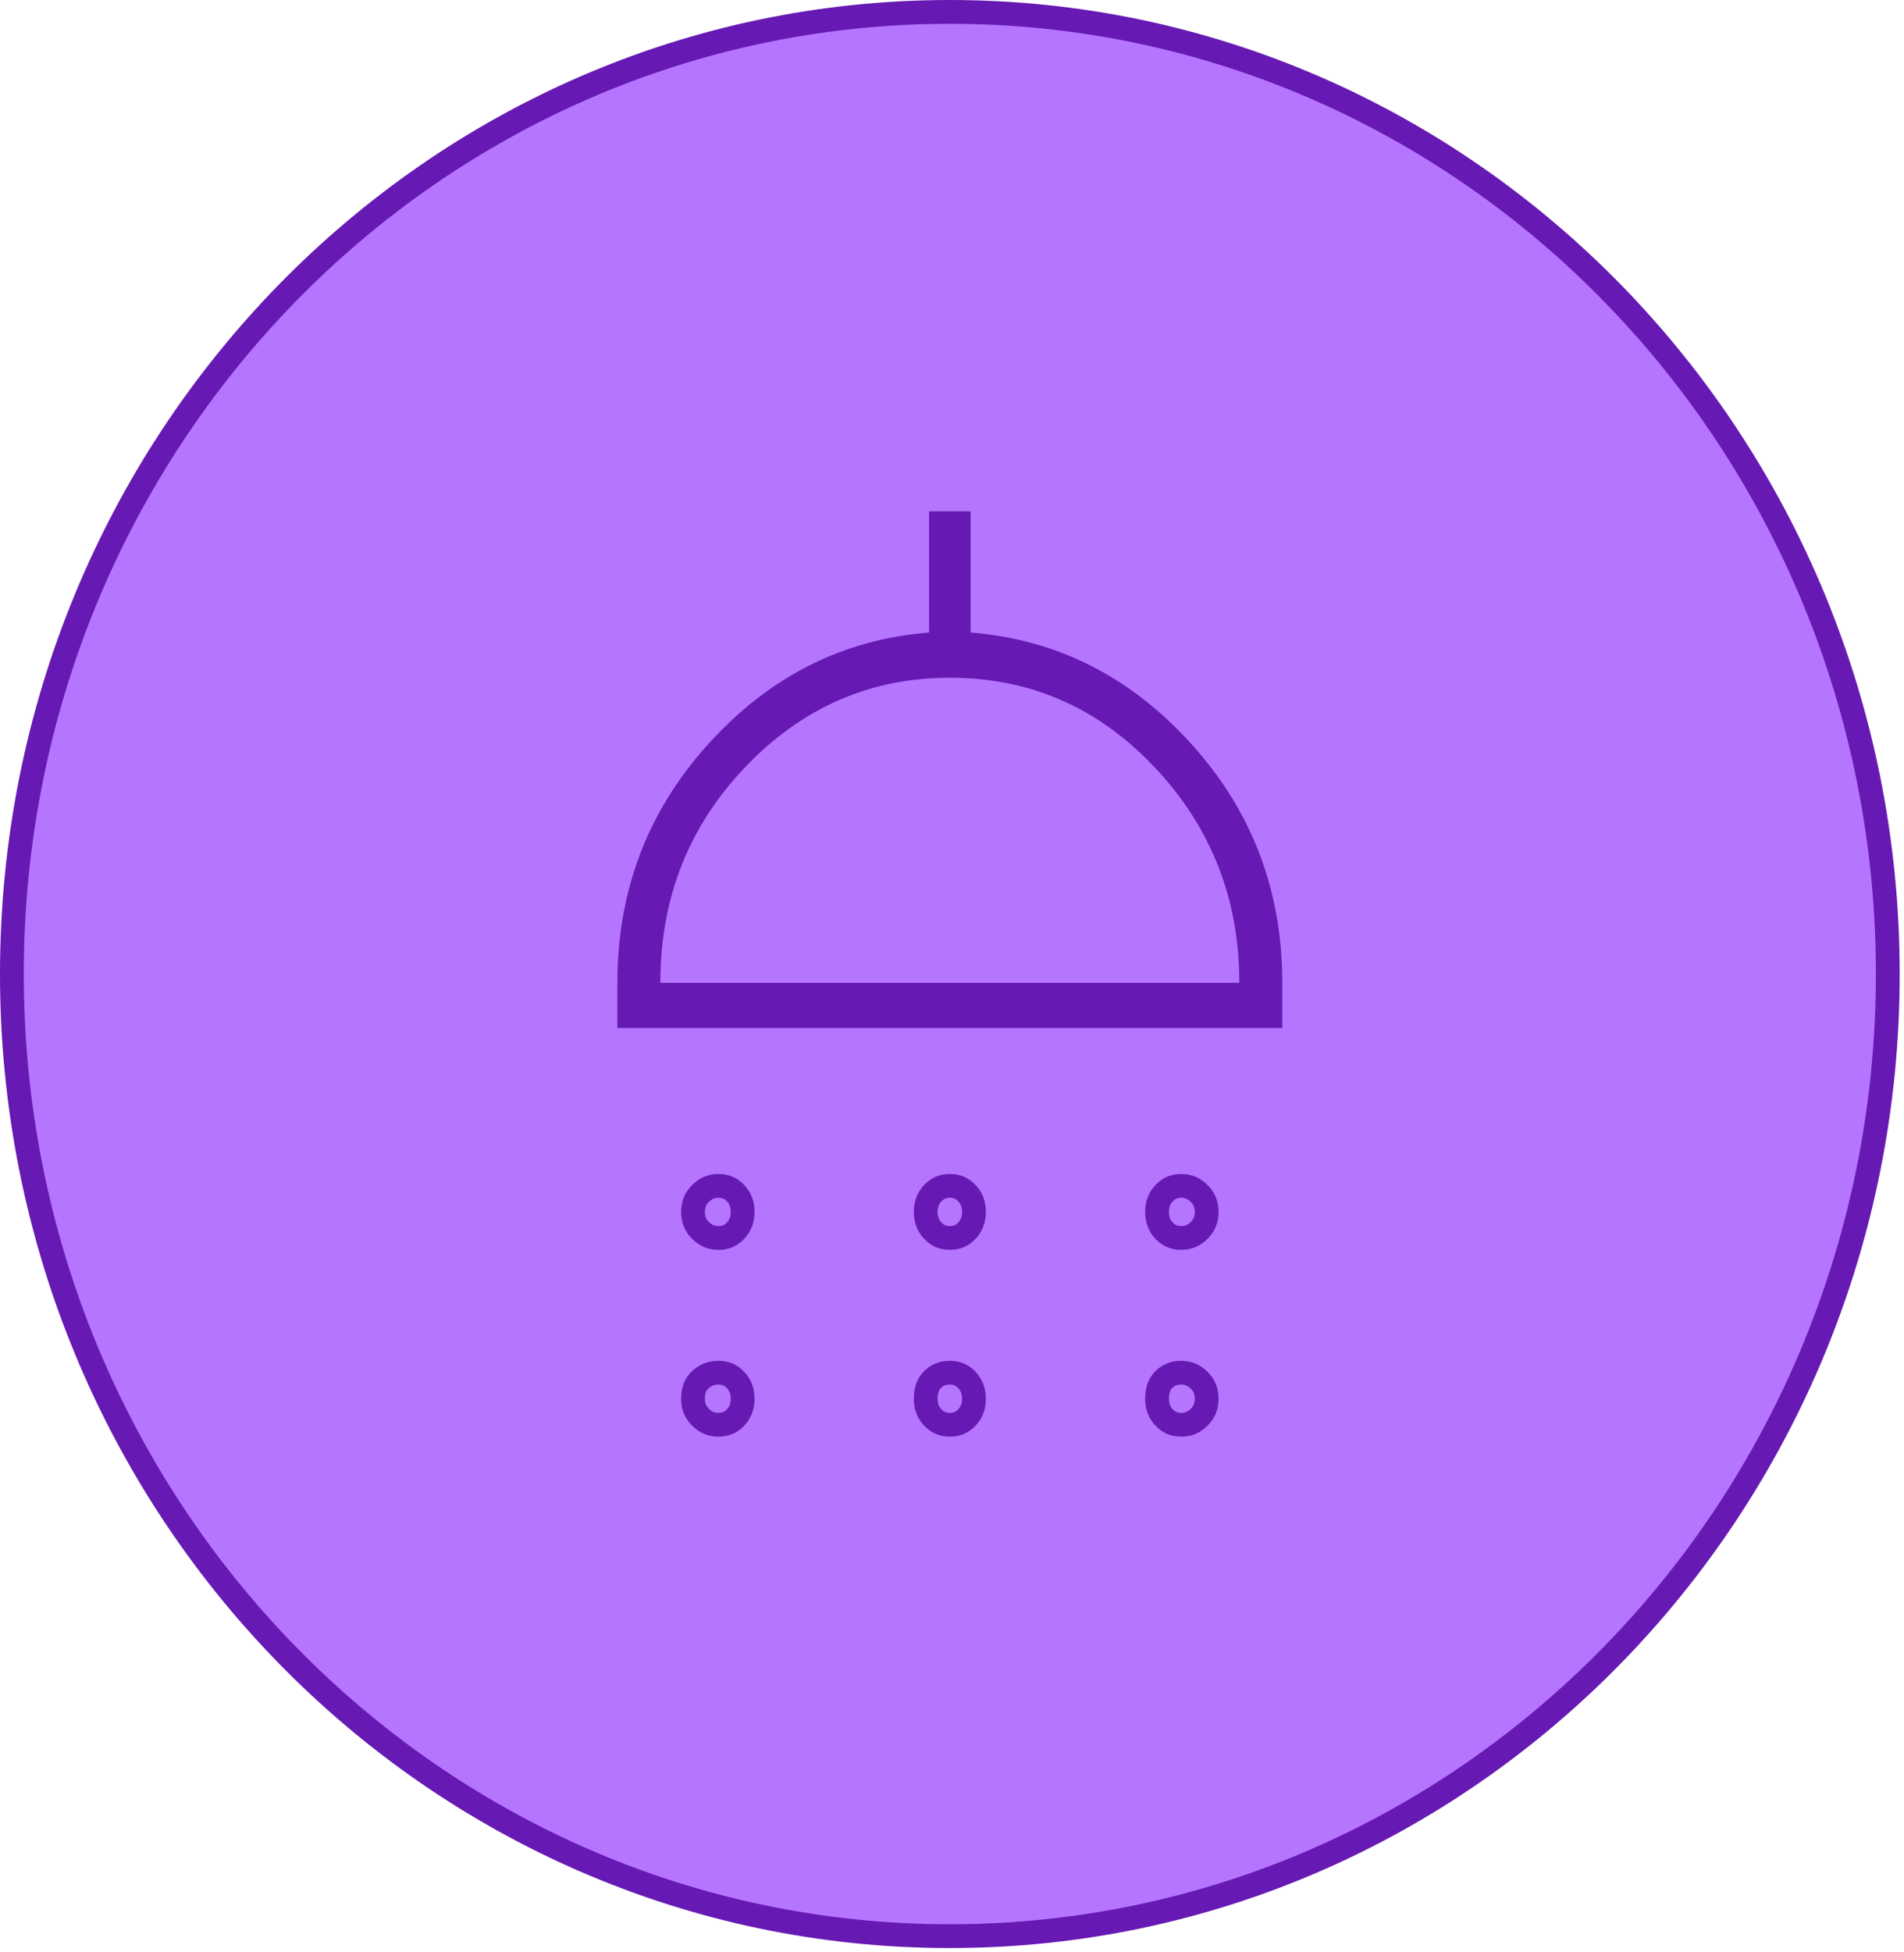
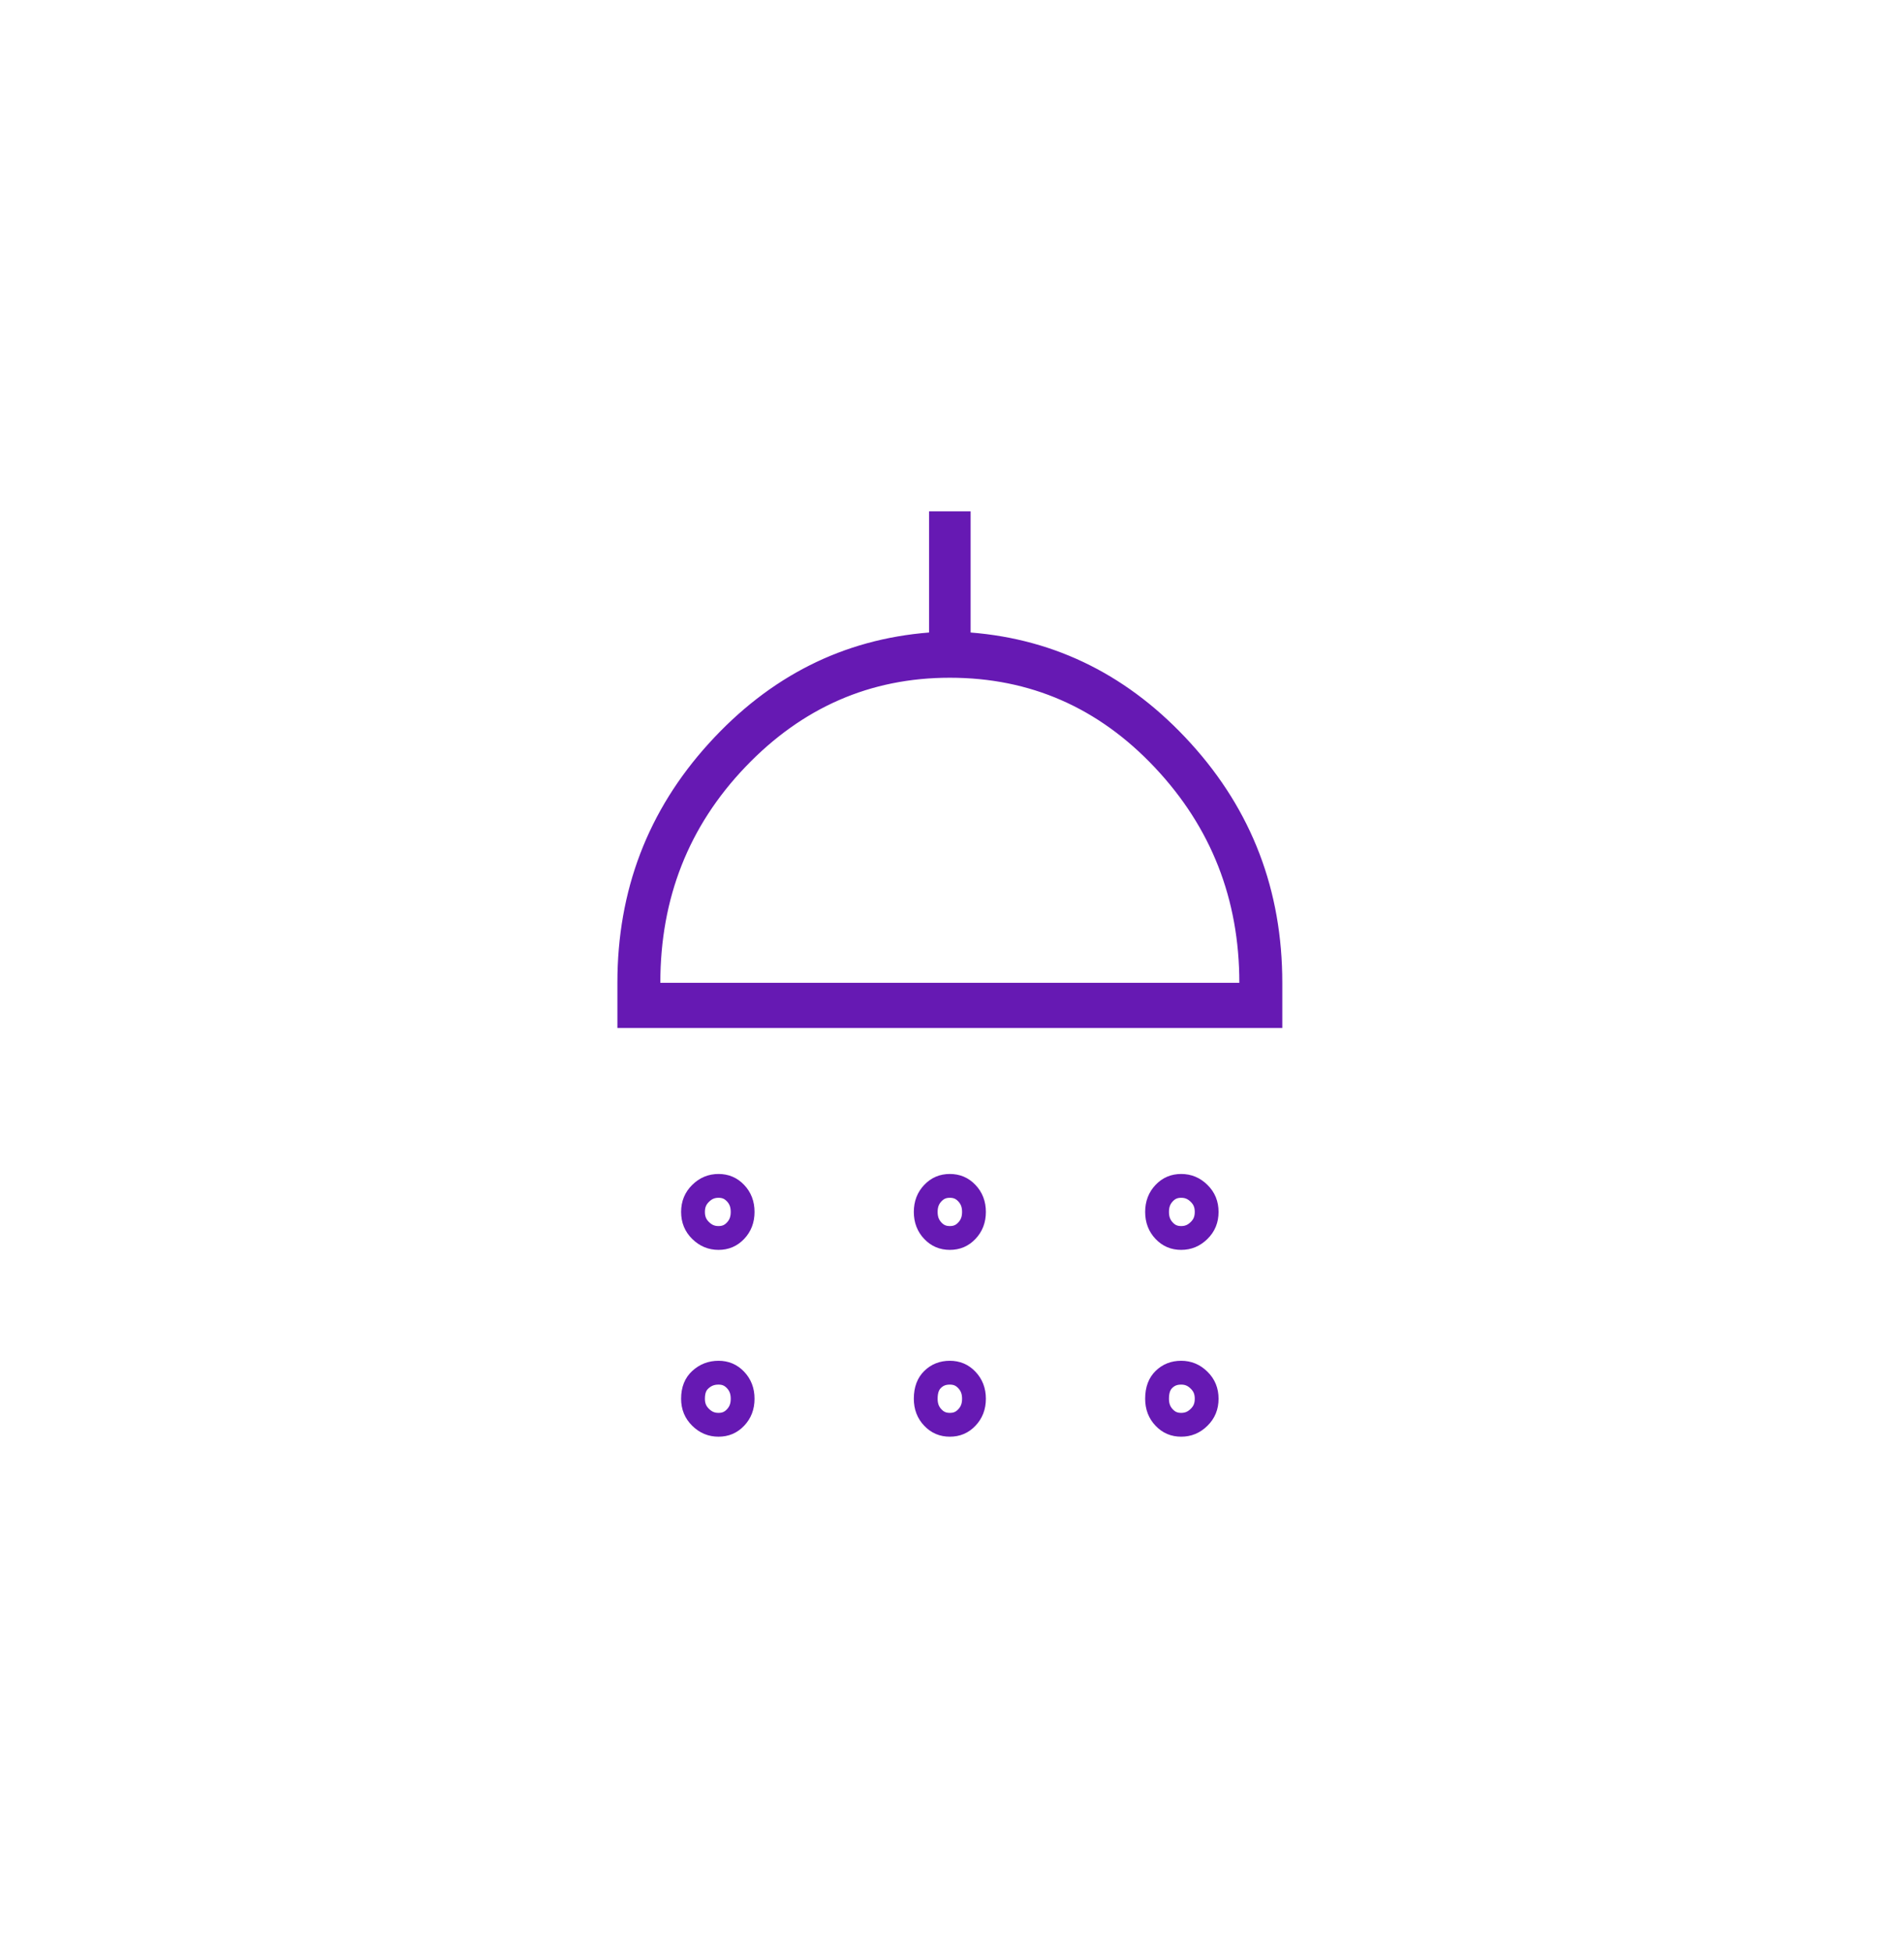
<svg xmlns="http://www.w3.org/2000/svg" width="80" height="82" viewBox="0 0 80 82" fill="none">
-   <path d="M79.319 40.909C79.319 63.238 61.663 81.318 39.909 81.318C18.156 81.318 0.5 63.238 0.5 40.909C0.5 18.58 18.156 0.5 39.909 0.5C61.663 0.5 79.319 18.58 79.319 40.909Z" fill="#B675FF" stroke="#6619B3" />
-   <path d="M53.378 41.277V42.677H26.441V41.277C26.441 37.516 27.677 34.286 30.153 31.56C32.633 28.829 35.601 27.339 39.076 27.064L39.536 27.027V26.565V21.977H40.282V26.565V27.027L40.743 27.064C44.217 27.339 47.186 28.829 49.666 31.56C52.142 34.286 53.378 37.516 53.378 41.277ZM27.245 41.277V41.777H27.745H52.073H52.573V41.277C52.573 37.638 51.343 34.5 48.887 31.892C46.428 29.282 43.426 27.965 39.909 27.965C36.431 27.965 33.441 29.271 30.964 31.859C28.485 34.448 27.245 37.597 27.245 41.277ZM30.19 51.995C29.898 51.995 29.654 51.895 29.435 51.679C29.223 51.47 29.118 51.221 29.118 50.901C29.118 50.581 29.223 50.332 29.435 50.123C29.654 49.906 29.898 49.807 30.19 49.807C30.481 49.807 30.708 49.905 30.904 50.111C31.101 50.318 31.203 50.571 31.203 50.901C31.203 51.231 31.101 51.483 30.904 51.691C30.708 51.897 30.481 51.995 30.19 51.995ZM39.909 51.995C39.618 51.995 39.391 51.897 39.195 51.691C38.998 51.483 38.896 51.231 38.896 50.901C38.896 50.571 38.998 50.318 39.195 50.111C39.391 49.905 39.618 49.807 39.909 49.807C40.201 49.807 40.428 49.905 40.623 50.111C40.82 50.318 40.923 50.571 40.923 50.901C40.923 51.231 40.82 51.483 40.623 51.691C40.428 51.897 40.201 51.995 39.909 51.995ZM49.629 51.995C49.338 51.995 49.11 51.897 48.915 51.691C48.718 51.483 48.616 51.231 48.616 50.901C48.616 50.571 48.718 50.318 48.915 50.111C49.11 49.905 49.338 49.807 49.629 49.807C49.921 49.807 50.164 49.906 50.383 50.123C50.596 50.332 50.7 50.581 50.7 50.901C50.7 51.221 50.596 51.47 50.383 51.679C50.164 51.895 49.921 51.995 49.629 51.995ZM30.19 59.841C29.898 59.841 29.654 59.742 29.435 59.525C29.223 59.316 29.118 59.068 29.118 58.747C29.118 58.372 29.232 58.126 29.423 57.95C29.64 57.75 29.887 57.653 30.19 57.653C30.481 57.653 30.708 57.751 30.904 57.957C31.101 58.165 31.203 58.417 31.203 58.747C31.203 59.078 31.101 59.33 30.904 59.537C30.708 59.743 30.481 59.841 30.19 59.841ZM39.909 59.841C39.618 59.841 39.391 59.743 39.195 59.537C38.998 59.33 38.896 59.078 38.896 58.747C38.896 58.362 39.007 58.112 39.183 57.939C39.376 57.749 39.607 57.653 39.909 57.653C40.201 57.653 40.428 57.751 40.623 57.957C40.82 58.165 40.923 58.417 40.923 58.747C40.923 59.078 40.82 59.33 40.623 59.537C40.428 59.743 40.201 59.841 39.909 59.841ZM49.629 59.841C49.338 59.841 49.11 59.743 48.915 59.537C48.718 59.33 48.616 59.078 48.616 58.747C48.616 58.362 48.726 58.112 48.903 57.939C49.096 57.749 49.327 57.653 49.629 57.653C49.921 57.653 50.164 57.752 50.383 57.969C50.596 58.178 50.7 58.427 50.7 58.747C50.7 59.068 50.596 59.316 50.383 59.525C50.164 59.742 49.921 59.841 49.629 59.841Z" stroke="#6619B3" />
+   <path d="M53.378 41.277V42.677H26.441V41.277C26.441 37.516 27.677 34.286 30.153 31.56C32.633 28.829 35.601 27.339 39.076 27.064L39.536 27.027V26.565V21.977H40.282V27.027L40.743 27.064C44.217 27.339 47.186 28.829 49.666 31.56C52.142 34.286 53.378 37.516 53.378 41.277ZM27.245 41.277V41.777H27.745H52.073H52.573V41.277C52.573 37.638 51.343 34.5 48.887 31.892C46.428 29.282 43.426 27.965 39.909 27.965C36.431 27.965 33.441 29.271 30.964 31.859C28.485 34.448 27.245 37.597 27.245 41.277ZM30.19 51.995C29.898 51.995 29.654 51.895 29.435 51.679C29.223 51.47 29.118 51.221 29.118 50.901C29.118 50.581 29.223 50.332 29.435 50.123C29.654 49.906 29.898 49.807 30.19 49.807C30.481 49.807 30.708 49.905 30.904 50.111C31.101 50.318 31.203 50.571 31.203 50.901C31.203 51.231 31.101 51.483 30.904 51.691C30.708 51.897 30.481 51.995 30.19 51.995ZM39.909 51.995C39.618 51.995 39.391 51.897 39.195 51.691C38.998 51.483 38.896 51.231 38.896 50.901C38.896 50.571 38.998 50.318 39.195 50.111C39.391 49.905 39.618 49.807 39.909 49.807C40.201 49.807 40.428 49.905 40.623 50.111C40.82 50.318 40.923 50.571 40.923 50.901C40.923 51.231 40.82 51.483 40.623 51.691C40.428 51.897 40.201 51.995 39.909 51.995ZM49.629 51.995C49.338 51.995 49.11 51.897 48.915 51.691C48.718 51.483 48.616 51.231 48.616 50.901C48.616 50.571 48.718 50.318 48.915 50.111C49.11 49.905 49.338 49.807 49.629 49.807C49.921 49.807 50.164 49.906 50.383 50.123C50.596 50.332 50.7 50.581 50.7 50.901C50.7 51.221 50.596 51.47 50.383 51.679C50.164 51.895 49.921 51.995 49.629 51.995ZM30.19 59.841C29.898 59.841 29.654 59.742 29.435 59.525C29.223 59.316 29.118 59.068 29.118 58.747C29.118 58.372 29.232 58.126 29.423 57.95C29.64 57.75 29.887 57.653 30.19 57.653C30.481 57.653 30.708 57.751 30.904 57.957C31.101 58.165 31.203 58.417 31.203 58.747C31.203 59.078 31.101 59.33 30.904 59.537C30.708 59.743 30.481 59.841 30.19 59.841ZM39.909 59.841C39.618 59.841 39.391 59.743 39.195 59.537C38.998 59.33 38.896 59.078 38.896 58.747C38.896 58.362 39.007 58.112 39.183 57.939C39.376 57.749 39.607 57.653 39.909 57.653C40.201 57.653 40.428 57.751 40.623 57.957C40.82 58.165 40.923 58.417 40.923 58.747C40.923 59.078 40.82 59.33 40.623 59.537C40.428 59.743 40.201 59.841 39.909 59.841ZM49.629 59.841C49.338 59.841 49.11 59.743 48.915 59.537C48.718 59.33 48.616 59.078 48.616 58.747C48.616 58.362 48.726 58.112 48.903 57.939C49.096 57.749 49.327 57.653 49.629 57.653C49.921 57.653 50.164 57.752 50.383 57.969C50.596 58.178 50.7 58.427 50.7 58.747C50.7 59.068 50.596 59.316 50.383 59.525C50.164 59.742 49.921 59.841 49.629 59.841Z" stroke="#6619B3" />
</svg>